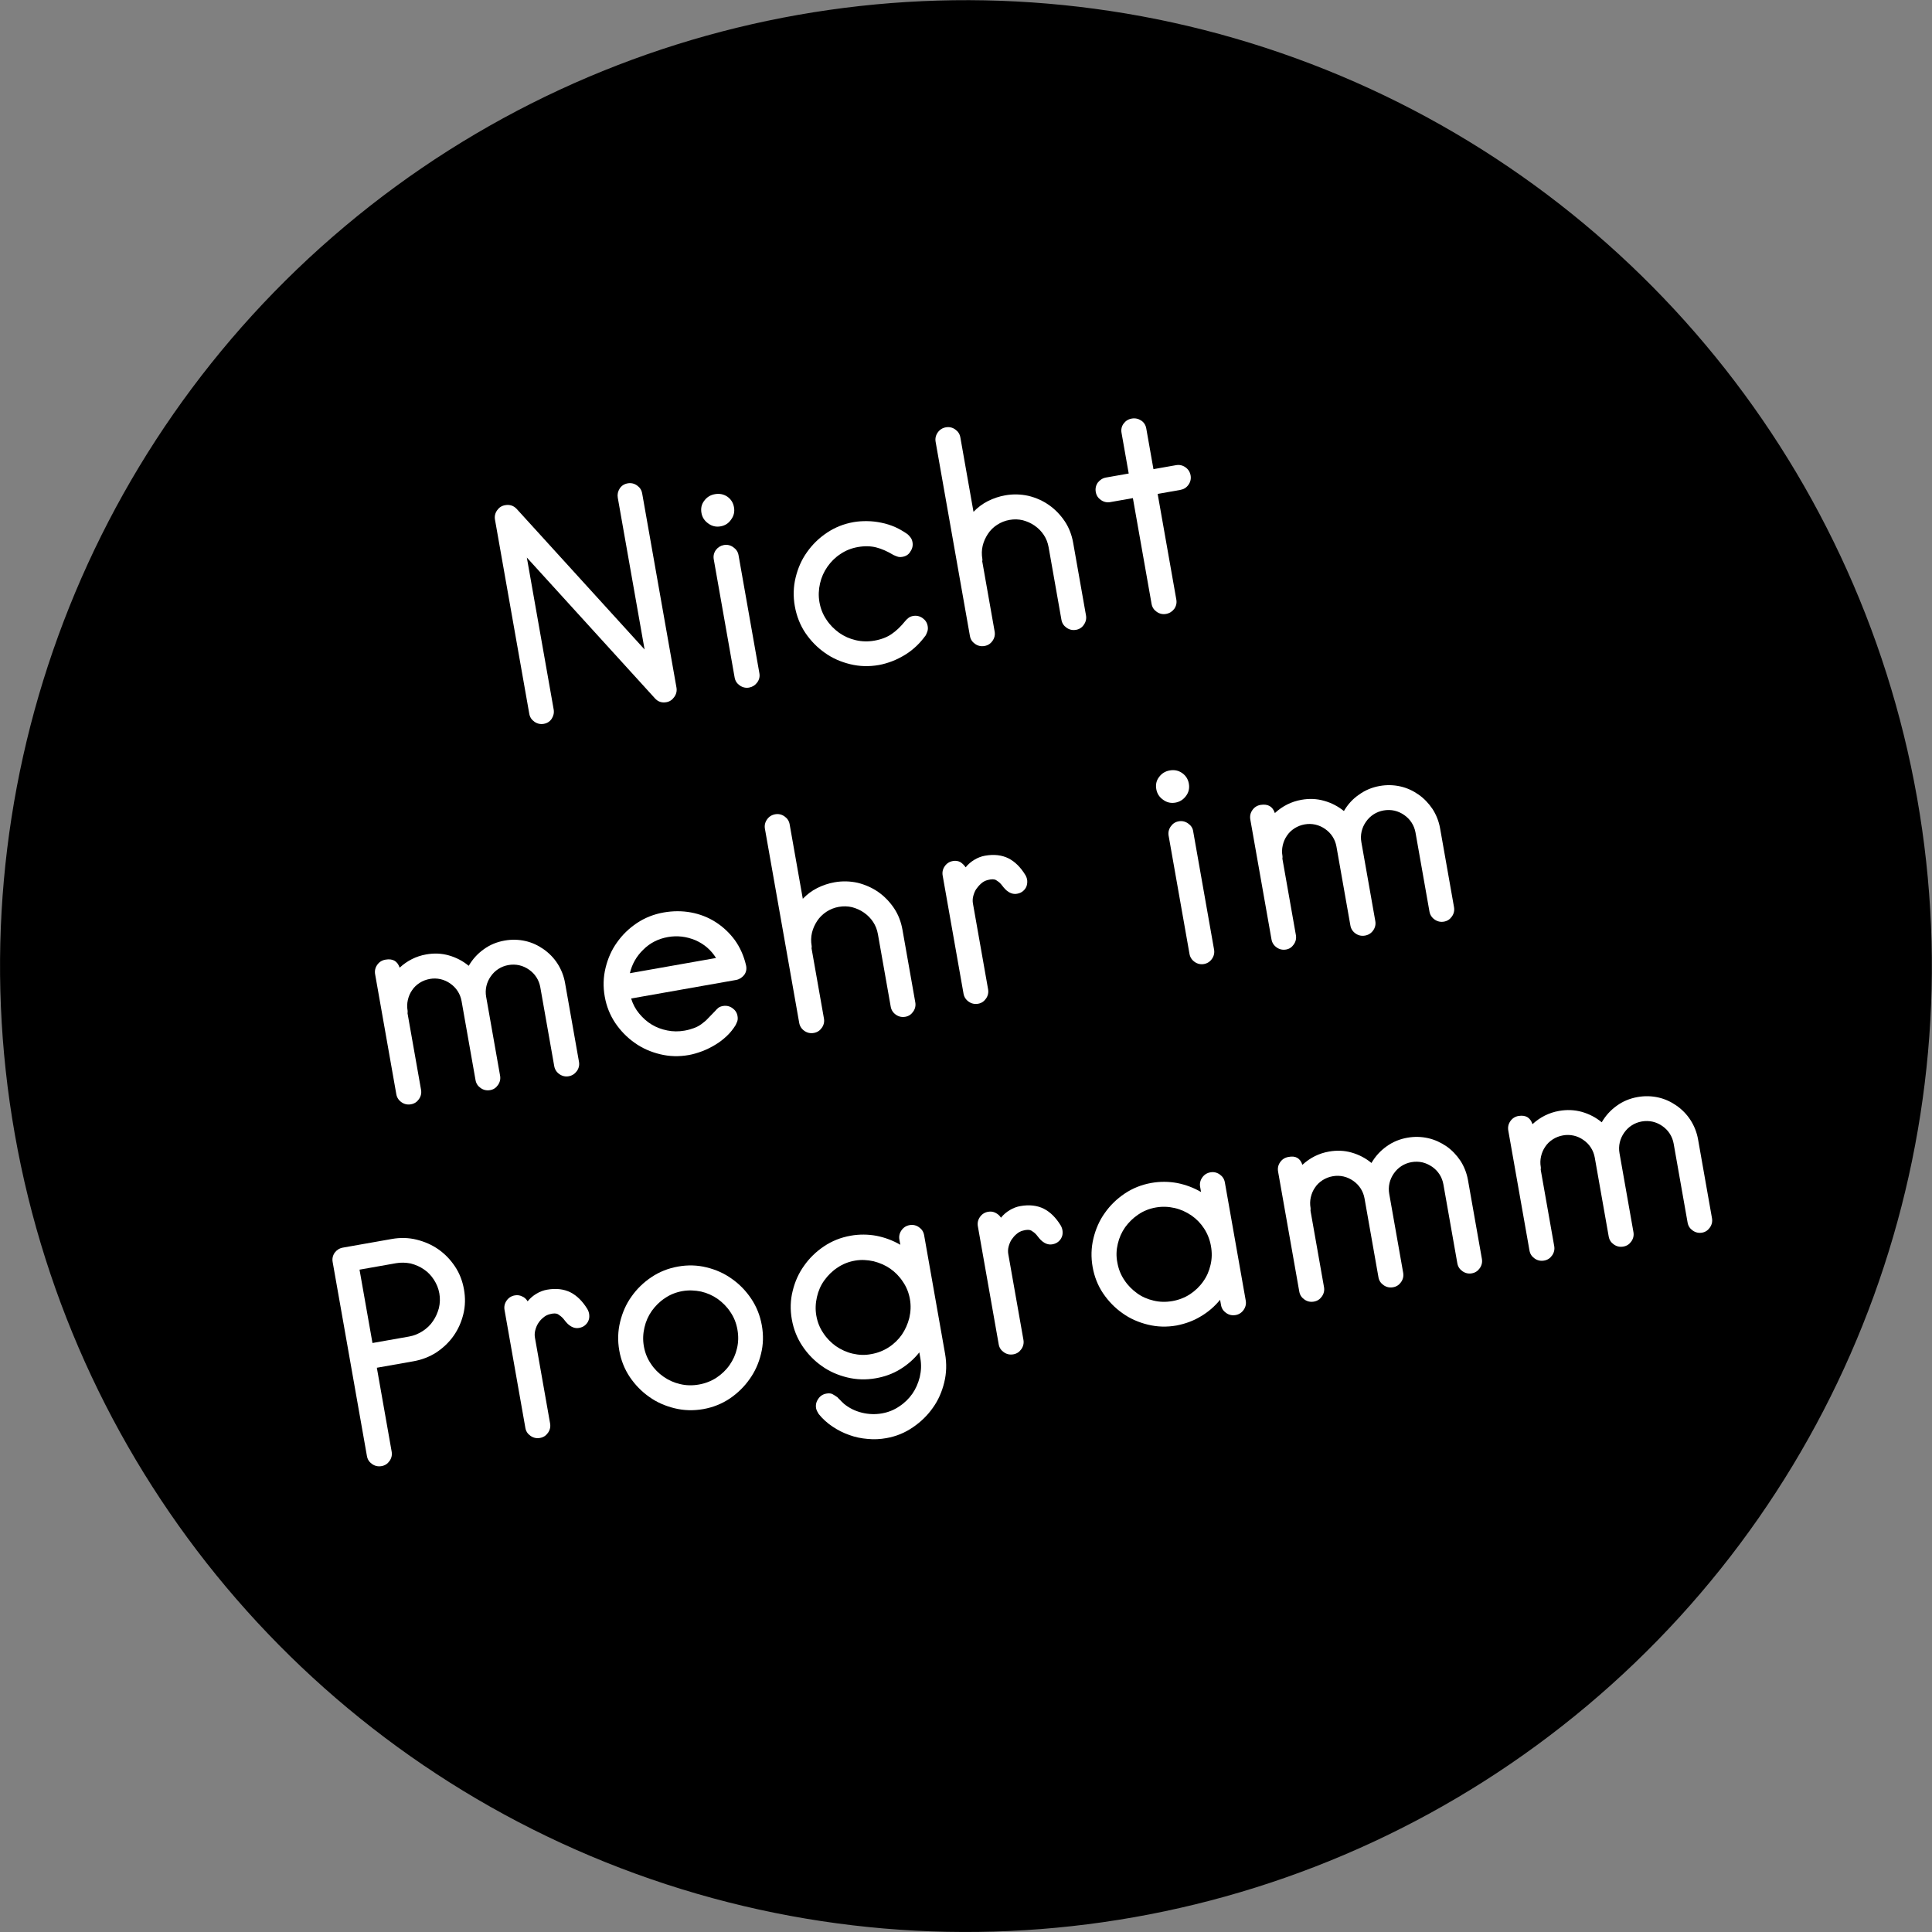
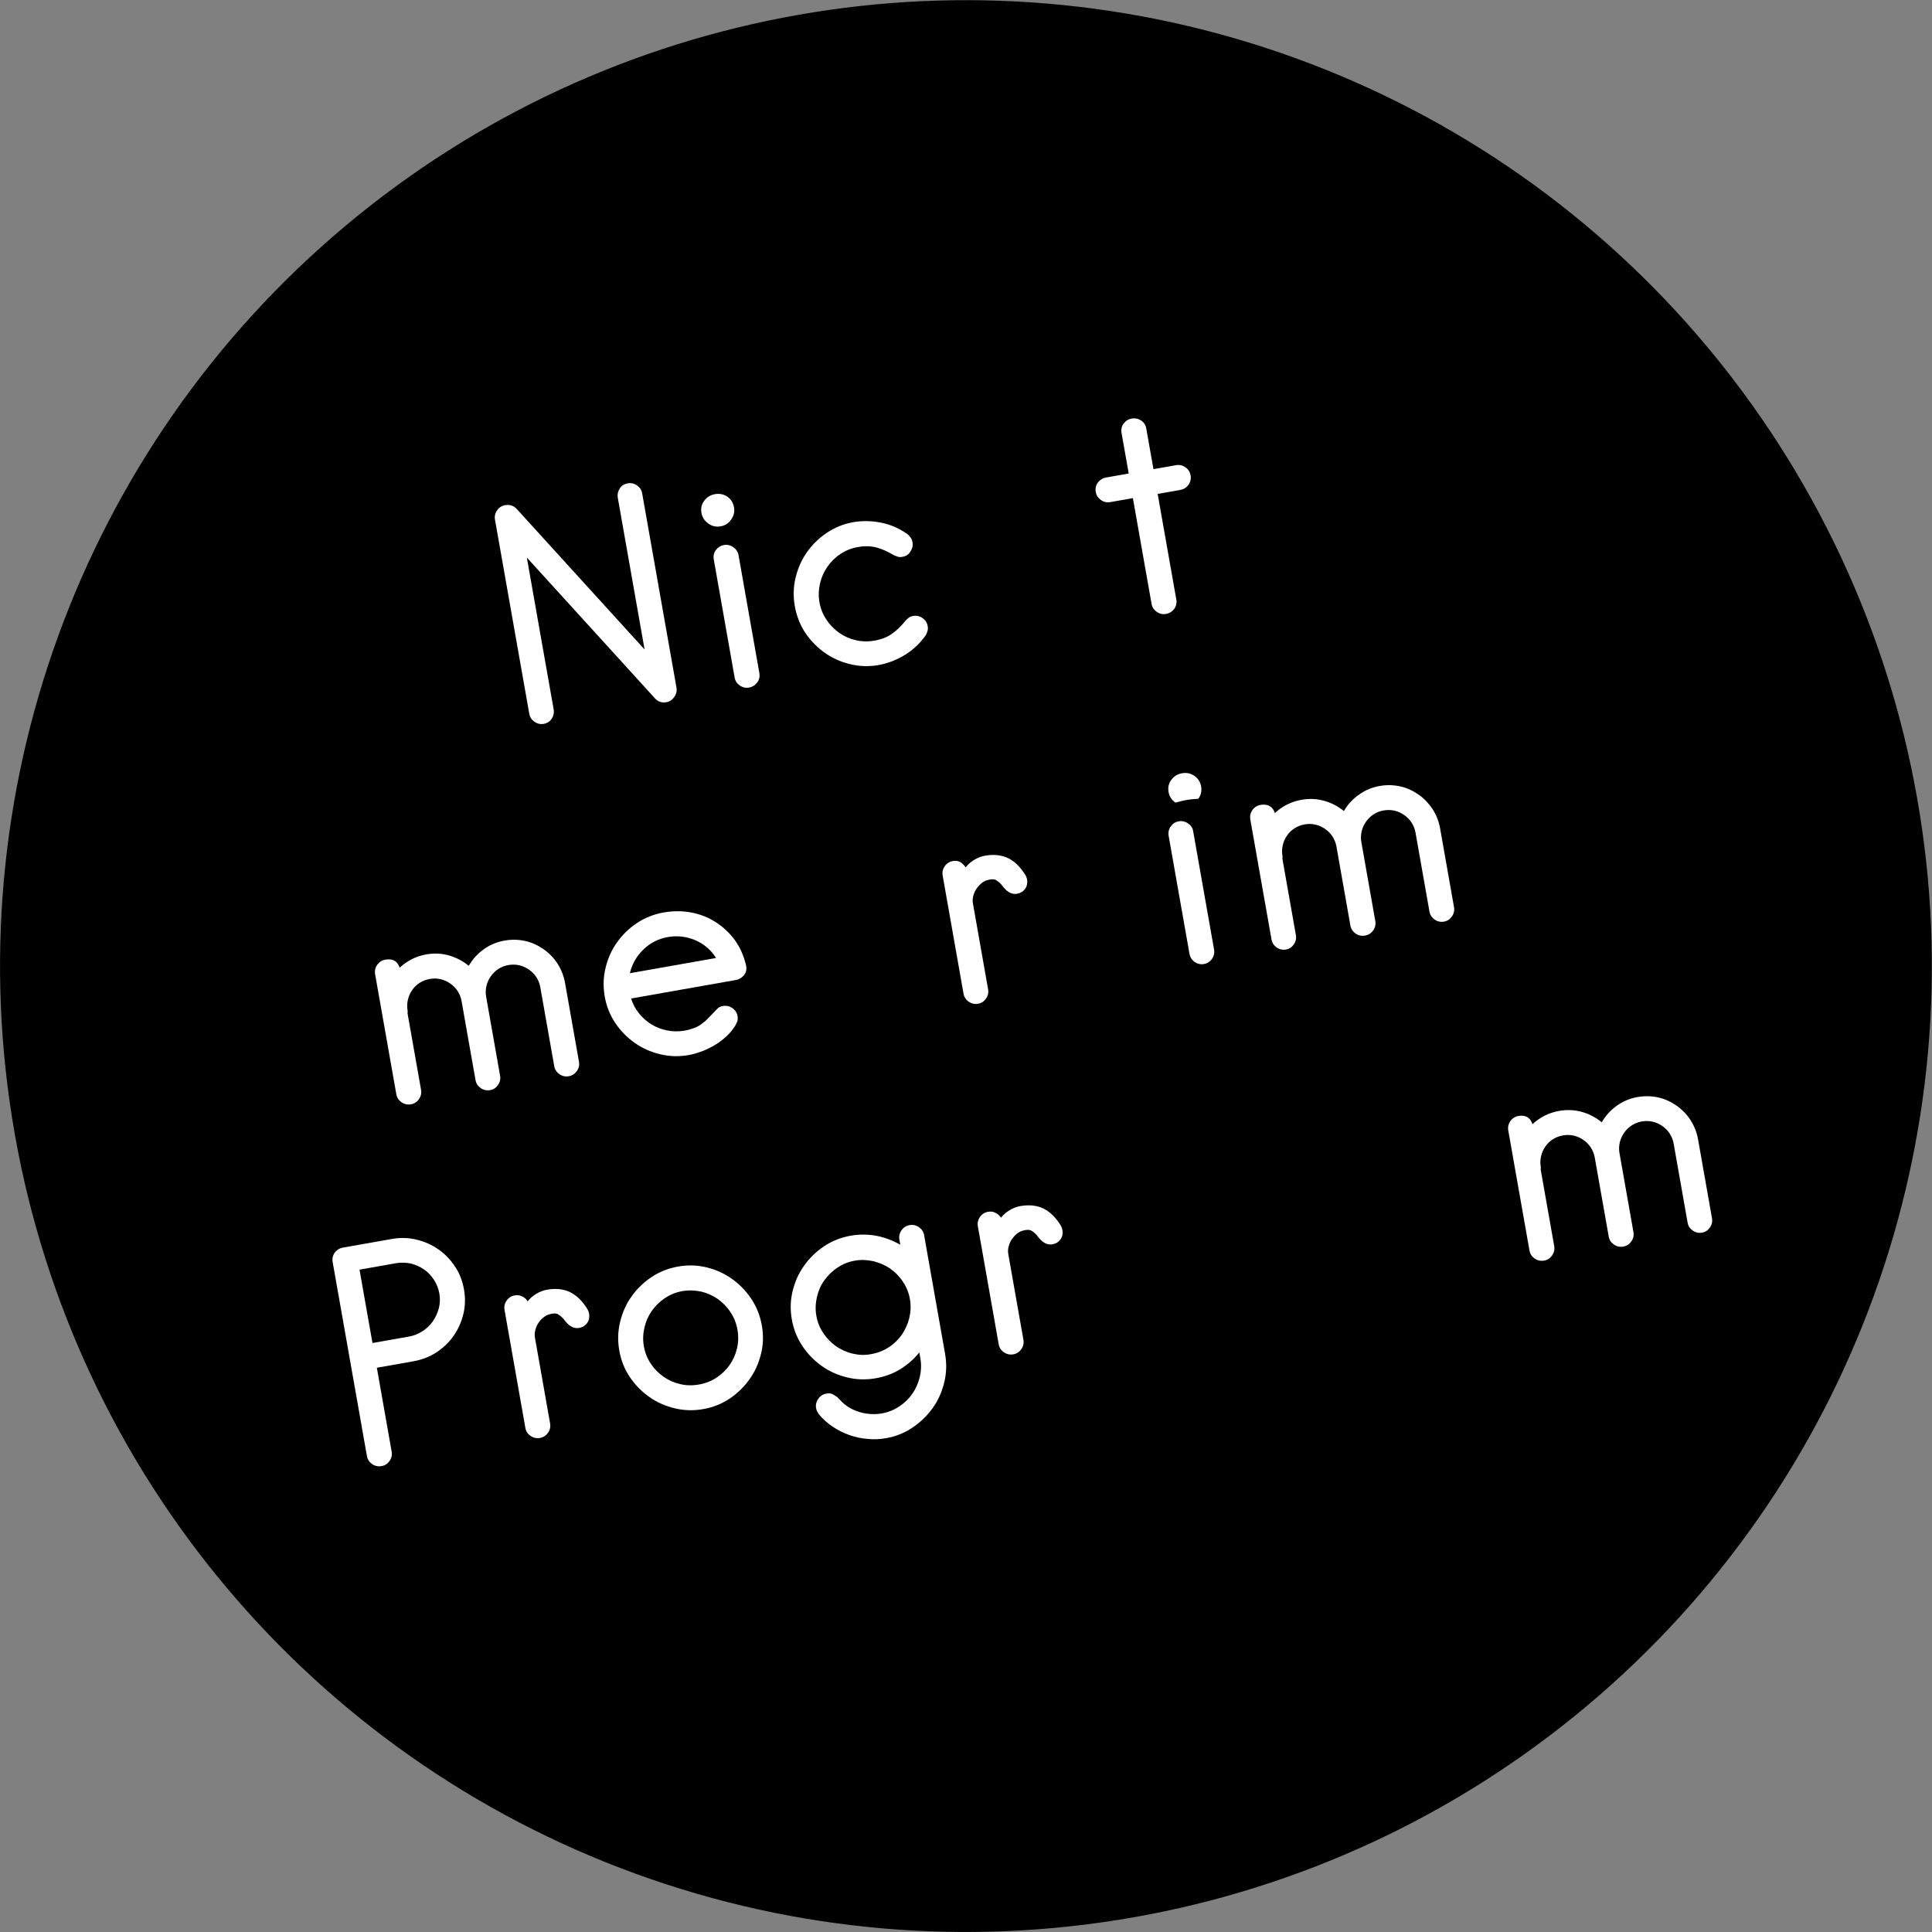
<svg xmlns="http://www.w3.org/2000/svg" id="Ebene_1" x="0px" y="0px" viewBox="0 0 110 110" style="enable-background:new 0 0 110 110;" xml:space="preserve">
  <rect x="0" y="0" width="110" height="110" fill="#808080" stroke="none" />
  <style type="text/css">
	.st0{enable-background:new    ;}
	.st1{fill:#FFFFFF;}
</style>
  <g transform="matrix(0.985, -0.174, 0.174, 0.985, -1414.584, -1733.608)">
    <circle cx="1135.75" cy="2016.48" r="54.98" />
    <g transform="translate(1104.011 1997.722)">
      <g class="st0">
        <path class="st1" d="M17.56,1c-0.27,0-0.47-0.11-0.61-0.34l-5.78-9.15v8.78c0,0.19-0.07,0.36-0.2,0.5C10.84,0.93,10.67,1,10.47,1     c-0.19,0-0.36-0.07-0.5-0.21c-0.14-0.14-0.21-0.3-0.21-0.5v-11.22c0-0.19,0.07-0.36,0.21-0.5c0.14-0.14,0.3-0.21,0.5-0.21     c0.27,0,0.47,0.11,0.61,0.32l5.78,9.15v-8.77c0-0.19,0.07-0.36,0.2-0.5s0.3-0.21,0.5-0.21c0.19,0,0.36,0.07,0.5,0.21     c0.14,0.14,0.21,0.3,0.21,0.5V0.28c0,0.19-0.07,0.36-0.21,0.5C17.91,0.93,17.75,1,17.56,1z" />
        <path class="st1" d="M22.34-8.32c-0.26,0-0.48-0.09-0.66-0.28c-0.19-0.19-0.28-0.41-0.28-0.66c0-0.27,0.09-0.49,0.28-0.66     c0.19-0.18,0.41-0.26,0.66-0.26c0.27,0,0.49,0.09,0.67,0.26c0.18,0.18,0.27,0.4,0.27,0.66S23.19-8.78,23-8.6     C22.82-8.41,22.6-8.32,22.34-8.32z M22.34,1c-0.19,0-0.36-0.07-0.5-0.21s-0.21-0.3-0.21-0.5v-6.83c0-0.19,0.07-0.36,0.21-0.5     c0.14-0.13,0.31-0.2,0.5-0.2c0.19,0,0.36,0.07,0.5,0.21c0.14,0.14,0.22,0.3,0.22,0.5V0.3c0,0.19-0.07,0.36-0.22,0.5     C22.7,0.93,22.53,1,22.34,1z" />
        <path class="st1" d="M32.23-4.81c-0.11,0-0.2-0.02-0.27-0.06S31.82-4.95,31.75-5c-0.31-0.27-0.61-0.47-0.9-0.6     c-0.29-0.13-0.63-0.2-1.02-0.2c-0.37,0-0.72,0.07-1.05,0.22C28.45-5.44,28.17-5.24,27.93-5c-0.25,0.25-0.44,0.53-0.58,0.86     c-0.14,0.33-0.22,0.68-0.22,1.05c0,0.37,0.07,0.72,0.22,1.05c0.14,0.33,0.34,0.61,0.58,0.86c0.25,0.25,0.53,0.44,0.86,0.58     c0.33,0.14,0.67,0.21,1.05,0.21c0.39,0,0.74-0.07,1.02-0.2c0.29-0.13,0.59-0.33,0.9-0.6c0.06-0.05,0.13-0.1,0.21-0.14     c0.07-0.04,0.17-0.06,0.27-0.06c0.2,0,0.37,0.07,0.51,0.21s0.21,0.3,0.21,0.5c0,0.11-0.02,0.2-0.06,0.28     c-0.04,0.08-0.09,0.15-0.14,0.22C32.57,0,32.36,0.18,32.13,0.33c-0.23,0.15-0.47,0.28-0.73,0.38s-0.52,0.18-0.78,0.23     c-0.27,0.05-0.53,0.08-0.78,0.08c-0.57,0-1.1-0.11-1.6-0.33c-0.5-0.22-0.94-0.51-1.31-0.89c-0.37-0.37-0.67-0.81-0.89-1.3     s-0.33-1.05-0.33-1.61c0-0.57,0.11-1.1,0.33-1.6s0.51-0.94,0.89-1.31c0.37-0.37,0.81-0.67,1.31-0.89     c0.5-0.22,1.03-0.33,1.59-0.33c0.26,0,0.52,0.03,0.78,0.08c0.27,0.05,0.53,0.13,0.78,0.23c0.26,0.1,0.5,0.23,0.73,0.38     c0.23,0.16,0.43,0.33,0.62,0.52c0.05,0.06,0.1,0.14,0.14,0.22c0.04,0.08,0.06,0.17,0.06,0.28c0,0.19-0.07,0.36-0.21,0.5     C32.61-4.88,32.44-4.81,32.23-4.81z" />
-         <path class="st1" d="M41.24,1c-0.2,0-0.37-0.07-0.51-0.21c-0.14-0.14-0.21-0.3-0.21-0.5v-4.19c0-0.27-0.05-0.51-0.15-0.74     c-0.1-0.23-0.24-0.43-0.42-0.61c-0.18-0.18-0.38-0.31-0.61-0.42c-0.23-0.1-0.48-0.15-0.74-0.15s-0.5,0.05-0.74,0.15     c-0.24,0.1-0.44,0.24-0.61,0.42c-0.17,0.18-0.31,0.38-0.41,0.61c-0.1,0.23-0.15,0.48-0.15,0.74c0,0.04-0.01,0.09-0.03,0.13v4.06     c0,0.19-0.07,0.36-0.21,0.5C36.31,0.93,36.15,1,35.95,1s-0.37-0.07-0.51-0.21s-0.21-0.3-0.21-0.5v-11.22     c0-0.19,0.07-0.36,0.21-0.5s0.31-0.21,0.51-0.21c0.19,0,0.36,0.07,0.5,0.21c0.14,0.14,0.21,0.3,0.21,0.5l0,4.3     c0.28-0.2,0.58-0.36,0.92-0.46c0.34-0.1,0.68-0.15,1.02-0.15c0.46,0,0.89,0.09,1.3,0.26c0.41,0.18,0.76,0.42,1.06,0.72     s0.54,0.66,0.72,1.06c0.18,0.41,0.26,0.84,0.26,1.3v4.19c0,0.19-0.07,0.36-0.21,0.5C41.6,0.93,41.43,1,41.24,1z" />
        <path class="st1" d="M48.46-5.81h-1.3v6.11c0,0.19-0.07,0.36-0.21,0.5C46.81,0.93,46.64,1,46.44,1c-0.19,0-0.36-0.07-0.5-0.21     s-0.21-0.3-0.21-0.5v-6.11h-1.31c-0.19,0-0.36-0.07-0.5-0.21c-0.14-0.14-0.21-0.3-0.21-0.5c0-0.2,0.07-0.37,0.21-0.51     c0.15-0.13,0.31-0.2,0.51-0.2h1.31v-2.35c0-0.2,0.07-0.37,0.21-0.5c0.14-0.13,0.3-0.2,0.5-0.2s0.37,0.07,0.51,0.2     c0.14,0.13,0.21,0.3,0.21,0.5v2.35h1.3c0.2,0,0.37,0.07,0.51,0.21s0.21,0.31,0.21,0.51c0,0.19-0.07,0.36-0.21,0.5     C48.83-5.87,48.66-5.81,48.46-5.81z" />
      </g>
      <g class="st0">
        <path class="st1" d="M-0.02,13.24c0.5-0.32,1.04-0.48,1.62-0.48c0.45,0,0.87,0.09,1.26,0.28c0.39,0.19,0.73,0.45,1.01,0.78     c0.28-0.33,0.61-0.59,1.01-0.78c0.39-0.19,0.81-0.28,1.25-0.28c0.42,0,0.8,0.08,1.16,0.23c0.36,0.15,0.67,0.37,0.94,0.64     c0.27,0.27,0.49,0.59,0.64,0.95c0.15,0.36,0.23,0.75,0.23,1.15v4.56c0,0.19-0.07,0.36-0.21,0.5C8.74,20.93,8.58,21,8.38,21     c-0.19,0-0.36-0.07-0.5-0.21c-0.14-0.14-0.21-0.31-0.21-0.5v-4.56c0-0.21-0.04-0.41-0.12-0.6c-0.08-0.19-0.19-0.35-0.34-0.5     c-0.14-0.14-0.31-0.26-0.5-0.34c-0.19-0.08-0.4-0.12-0.61-0.12s-0.41,0.04-0.6,0.12c-0.19,0.08-0.35,0.19-0.5,0.34     c-0.14,0.14-0.26,0.31-0.34,0.5c-0.08,0.19-0.12,0.39-0.12,0.6v4.56c0,0.19-0.07,0.36-0.21,0.5C4.19,20.93,4.04,21,3.84,21     c-0.2,0-0.37-0.07-0.51-0.21c-0.14-0.14-0.21-0.3-0.21-0.5v-4.56c0-0.21-0.04-0.41-0.12-0.6c-0.08-0.19-0.19-0.35-0.34-0.5     c-0.14-0.14-0.31-0.26-0.5-0.34c-0.19-0.08-0.39-0.12-0.6-0.12s-0.42,0.04-0.61,0.12c-0.19,0.08-0.36,0.19-0.5,0.34     c-0.14,0.14-0.25,0.31-0.33,0.5C0.04,15.32,0,15.52,0,15.73c0,0.03-0.01,0.08-0.03,0.15l0,4.42c0,0.19-0.07,0.36-0.21,0.5     c-0.14,0.14-0.3,0.21-0.5,0.21s-0.37-0.07-0.51-0.21c-0.14-0.14-0.21-0.31-0.21-0.5l0-6.93c0-0.2,0.07-0.37,0.21-0.51     s0.31-0.21,0.51-0.21C-0.31,12.65-0.08,12.85-0.02,13.24z" />
        <path class="st1" d="M18.71,17.26h-6.06c0.04,0.33,0.14,0.64,0.3,0.92c0.16,0.28,0.35,0.53,0.59,0.74s0.51,0.37,0.82,0.49     c0.3,0.12,0.63,0.18,0.97,0.18c0.2,0,0.39-0.02,0.55-0.05c0.17-0.03,0.32-0.08,0.46-0.15c0.14-0.07,0.29-0.15,0.43-0.26     c0.14-0.1,0.3-0.22,0.47-0.34c0.06-0.05,0.13-0.1,0.2-0.14c0.07-0.04,0.16-0.06,0.28-0.06c0.2,0,0.37,0.07,0.51,0.21     c0.14,0.14,0.21,0.3,0.21,0.49c0,0.12-0.02,0.21-0.06,0.29c-0.04,0.07-0.09,0.14-0.14,0.21c-0.17,0.19-0.37,0.37-0.6,0.52     c-0.23,0.15-0.47,0.28-0.74,0.38c-0.26,0.1-0.53,0.18-0.8,0.23C15.83,20.97,15.57,21,15.32,21c-0.57,0-1.1-0.11-1.6-0.33     s-0.94-0.51-1.31-0.89c-0.37-0.37-0.67-0.81-0.89-1.3c-0.22-0.5-0.33-1.03-0.33-1.59c0-0.57,0.11-1.1,0.33-1.6     c0.22-0.5,0.51-0.94,0.89-1.31c0.37-0.37,0.81-0.67,1.31-0.89c0.5-0.22,1.04-0.33,1.6-0.33c0.54,0,1.06,0.09,1.54,0.27     c0.48,0.18,0.91,0.44,1.28,0.78s0.67,0.74,0.9,1.2c0.22,0.46,0.35,0.97,0.38,1.53c0.01,0.21-0.06,0.39-0.2,0.52     C19.07,17.19,18.9,17.26,18.71,17.26z M15.32,14.18c-0.55,0-1.06,0.15-1.5,0.46c-0.45,0.3-0.78,0.7-0.99,1.19h4.98     c-0.2-0.5-0.53-0.9-0.98-1.2C16.36,14.33,15.86,14.18,15.32,14.18z" />
-         <path class="st1" d="M27.84,21c-0.2,0-0.37-0.07-0.51-0.21c-0.14-0.14-0.21-0.31-0.21-0.5V16.1c0-0.27-0.05-0.51-0.15-0.74     c-0.1-0.23-0.24-0.43-0.42-0.61c-0.18-0.18-0.38-0.31-0.61-0.42c-0.23-0.1-0.48-0.15-0.74-0.15c-0.26,0-0.5,0.05-0.74,0.15     c-0.23,0.1-0.44,0.24-0.61,0.42c-0.17,0.18-0.31,0.38-0.41,0.61c-0.1,0.23-0.15,0.48-0.15,0.74c0,0.04-0.01,0.08-0.03,0.13v4.06     c0,0.19-0.07,0.36-0.21,0.5c-0.14,0.14-0.3,0.21-0.5,0.21c-0.2,0-0.37-0.07-0.51-0.21c-0.14-0.14-0.21-0.31-0.21-0.5V9.07     c0-0.19,0.07-0.36,0.21-0.5c0.14-0.14,0.31-0.21,0.51-0.21c0.19,0,0.36,0.07,0.5,0.21s0.21,0.3,0.21,0.5v4.3     c0.28-0.2,0.58-0.36,0.92-0.46c0.34-0.1,0.68-0.15,1.02-0.15c0.46,0,0.89,0.09,1.3,0.26c0.4,0.18,0.76,0.42,1.06,0.72     c0.3,0.3,0.54,0.66,0.72,1.06c0.18,0.41,0.26,0.84,0.26,1.3v4.19c0,0.19-0.07,0.36-0.21,0.5C28.19,20.93,28.03,21,27.84,21z" />
        <path class="st1" d="M32.7,13.22c0.17-0.15,0.36-0.26,0.57-0.34s0.42-0.12,0.63-0.12c0.52,0,0.95,0.13,1.29,0.38     c0.34,0.26,0.59,0.62,0.78,1.1c0.04,0.11,0.06,0.22,0.05,0.33c-0.01,0.12-0.05,0.23-0.1,0.32c-0.06,0.1-0.14,0.17-0.24,0.23     c-0.1,0.06-0.22,0.09-0.36,0.09c-0.12,0-0.22-0.03-0.31-0.08s-0.17-0.12-0.23-0.19c-0.05-0.06-0.1-0.13-0.14-0.2     c-0.04-0.07-0.08-0.14-0.12-0.22c-0.07-0.12-0.16-0.21-0.25-0.29c-0.09-0.07-0.24-0.1-0.46-0.08c-0.14,0.01-0.27,0.05-0.4,0.13     c-0.13,0.08-0.24,0.17-0.34,0.27c-0.1,0.11-0.17,0.23-0.23,0.36c-0.06,0.13-0.09,0.27-0.09,0.41v4.96c0,0.19-0.07,0.36-0.21,0.5     c-0.14,0.14-0.3,0.21-0.49,0.21c-0.2,0-0.37-0.07-0.51-0.21c-0.14-0.14-0.21-0.31-0.21-0.5v-6.83c0-0.19,0.07-0.36,0.21-0.5     c0.14-0.14,0.31-0.21,0.51-0.21c0.15,0,0.28,0.04,0.4,0.13C32.56,12.97,32.64,13.09,32.7,13.22z" />
-         <path class="st1" d="M45.1,11.67c-0.26,0-0.48-0.09-0.66-0.28c-0.19-0.19-0.28-0.41-0.28-0.66c0-0.27,0.09-0.49,0.28-0.66     c0.19-0.18,0.41-0.26,0.66-0.26c0.27,0,0.49,0.09,0.67,0.27c0.18,0.18,0.27,0.4,0.27,0.66s-0.09,0.48-0.28,0.66     C45.57,11.58,45.35,11.67,45.1,11.67z M45.1,21c-0.19,0-0.36-0.07-0.5-0.21c-0.14-0.14-0.21-0.31-0.21-0.5v-6.83     c0-0.19,0.07-0.36,0.21-0.5c0.14-0.14,0.3-0.21,0.5-0.21c0.19,0,0.36,0.07,0.5,0.21c0.14,0.14,0.22,0.3,0.21,0.5v6.83     c0,0.19-0.07,0.36-0.21,0.5S45.29,21,45.1,21z" />
+         <path class="st1" d="M45.1,11.67c-0.19-0.19-0.28-0.41-0.28-0.66c0-0.27,0.09-0.49,0.28-0.66     c0.19-0.18,0.41-0.26,0.66-0.26c0.27,0,0.49,0.09,0.67,0.27c0.18,0.18,0.27,0.4,0.27,0.66s-0.09,0.48-0.28,0.66     C45.57,11.58,45.35,11.67,45.1,11.67z M45.1,21c-0.19,0-0.36-0.07-0.5-0.21c-0.14-0.14-0.21-0.31-0.21-0.5v-6.83     c0-0.19,0.07-0.36,0.21-0.5c0.14-0.14,0.3-0.21,0.5-0.21c0.19,0,0.36,0.07,0.5,0.21c0.14,0.14,0.22,0.3,0.21,0.5v6.83     c0,0.19-0.07,0.36-0.21,0.5S45.29,21,45.1,21z" />
        <path class="st1" d="M50.57,13.24c0.5-0.32,1.04-0.48,1.62-0.48c0.45,0,0.87,0.09,1.26,0.28c0.4,0.19,0.73,0.45,1.01,0.77     c0.28-0.33,0.61-0.59,1.01-0.77c0.39-0.19,0.81-0.28,1.24-0.28c0.42,0,0.8,0.08,1.16,0.23c0.36,0.15,0.67,0.37,0.94,0.64     c0.27,0.27,0.48,0.59,0.64,0.95c0.15,0.36,0.23,0.75,0.23,1.15v4.56c0,0.19-0.07,0.36-0.21,0.5c-0.14,0.14-0.3,0.21-0.5,0.21     c-0.19,0-0.36-0.07-0.5-0.21c-0.14-0.14-0.21-0.31-0.21-0.5v-4.56c0-0.21-0.04-0.41-0.12-0.6c-0.08-0.19-0.19-0.35-0.34-0.5     c-0.14-0.14-0.31-0.26-0.5-0.34c-0.19-0.08-0.4-0.12-0.61-0.12s-0.41,0.04-0.6,0.12c-0.19,0.08-0.35,0.19-0.5,0.34     c-0.14,0.14-0.26,0.31-0.34,0.5s-0.12,0.39-0.12,0.6v4.56c0,0.19-0.07,0.36-0.21,0.5S54.61,21,54.41,21s-0.37-0.07-0.51-0.21     c-0.14-0.14-0.21-0.31-0.21-0.5v-4.56c0-0.21-0.04-0.41-0.12-0.6c-0.08-0.19-0.19-0.35-0.34-0.5c-0.14-0.14-0.31-0.26-0.5-0.34     s-0.39-0.12-0.6-0.12s-0.42,0.04-0.61,0.12s-0.36,0.19-0.5,0.34c-0.14,0.14-0.25,0.31-0.33,0.5c-0.08,0.19-0.12,0.39-0.12,0.6     c0,0.03-0.01,0.08-0.03,0.14v4.42c0,0.19-0.07,0.36-0.21,0.5S50.04,21,49.85,21c-0.2,0-0.37-0.07-0.51-0.21     c-0.14-0.14-0.21-0.31-0.21-0.5v-6.93c0-0.2,0.07-0.37,0.21-0.51c0.14-0.14,0.31-0.21,0.51-0.21     C50.28,12.65,50.51,12.85,50.57,13.24z" />
      </g>
      <g class="st0">
        <path class="st1" d="M-3.15,35.44h-2.11v4.85c0,0.19-0.07,0.36-0.21,0.5C-5.61,40.93-5.77,41-5.97,41c-0.2,0-0.37-0.07-0.51-0.21     c-0.14-0.14-0.21-0.3-0.21-0.5V29.07c0-0.19,0.07-0.36,0.21-0.5c0.14-0.13,0.31-0.2,0.51-0.2h2.82c0.49,0,0.95,0.09,1.38,0.28     c0.43,0.19,0.81,0.44,1.13,0.76s0.57,0.69,0.76,1.12c0.19,0.43,0.28,0.89,0.28,1.38c0,0.49-0.09,0.95-0.28,1.38     c-0.19,0.43-0.44,0.8-0.76,1.12s-0.7,0.57-1.13,0.76C-2.2,35.35-2.66,35.44-3.15,35.44z M-3.15,29.77h-2.11l0,4.24h2.11     c0.29,0,0.56-0.06,0.82-0.17c0.26-0.11,0.49-0.26,0.68-0.46c0.19-0.19,0.34-0.42,0.46-0.67c0.11-0.26,0.17-0.53,0.17-0.82     c0-0.29-0.06-0.56-0.17-0.82s-0.26-0.49-0.46-0.68c-0.19-0.19-0.42-0.34-0.68-0.46C-2.59,29.83-2.87,29.77-3.15,29.77z" />
        <path class="st1" d="M3.85,33.21c0.17-0.15,0.36-0.26,0.57-0.34c0.21-0.08,0.42-0.12,0.63-0.12c0.52,0,0.95,0.13,1.29,0.38     c0.34,0.26,0.59,0.62,0.78,1.1c0.04,0.11,0.06,0.22,0.05,0.34s-0.04,0.23-0.1,0.32c-0.06,0.1-0.14,0.17-0.24,0.23     c-0.1,0.06-0.22,0.09-0.36,0.09c-0.12,0-0.22-0.03-0.31-0.08s-0.17-0.12-0.23-0.19c-0.05-0.06-0.1-0.13-0.14-0.2     c-0.04-0.07-0.08-0.14-0.12-0.22c-0.08-0.12-0.16-0.21-0.25-0.29c-0.09-0.07-0.24-0.1-0.46-0.08c-0.14,0.01-0.27,0.05-0.4,0.13     c-0.13,0.07-0.24,0.16-0.34,0.27s-0.17,0.23-0.23,0.36c-0.06,0.13-0.09,0.27-0.09,0.41v4.96c0,0.19-0.07,0.36-0.21,0.5     c-0.14,0.14-0.3,0.21-0.5,0.21c-0.2,0-0.37-0.07-0.51-0.21c-0.14-0.14-0.21-0.3-0.21-0.49v-6.83c0-0.19,0.07-0.36,0.21-0.5     c0.14-0.14,0.31-0.21,0.51-0.21c0.15,0,0.28,0.04,0.4,0.13C3.72,32.96,3.8,33.08,3.85,33.21z" />
        <path class="st1" d="M12.63,40.99c-0.57,0-1.1-0.11-1.6-0.33c-0.5-0.22-0.94-0.51-1.31-0.89c-0.37-0.37-0.67-0.81-0.89-1.3     c-0.22-0.5-0.33-1.03-0.33-1.59c0-0.57,0.11-1.1,0.33-1.6c0.22-0.5,0.51-0.94,0.89-1.31c0.37-0.37,0.81-0.67,1.31-0.89     c0.5-0.22,1.03-0.33,1.6-0.33c0.56,0,1.1,0.11,1.59,0.33c0.5,0.22,0.93,0.51,1.3,0.89c0.37,0.37,0.67,0.81,0.89,1.31     c0.22,0.5,0.33,1.03,0.33,1.6c0,0.57-0.11,1.1-0.33,1.59c-0.22,0.5-0.51,0.93-0.89,1.3c-0.37,0.37-0.81,0.67-1.3,0.89     C13.72,40.88,13.19,40.99,12.63,40.99z M12.63,34.17c-0.37,0-0.72,0.07-1.05,0.22c-0.33,0.14-0.61,0.34-0.86,0.58     c-0.25,0.25-0.44,0.53-0.58,0.86C10,36.16,9.92,36.5,9.92,36.88c0,0.37,0.07,0.72,0.22,1.05c0.14,0.33,0.34,0.61,0.58,0.85     c0.25,0.25,0.53,0.44,0.86,0.58c0.32,0.14,0.67,0.21,1.05,0.21c0.37,0,0.72-0.07,1.05-0.21c0.32-0.14,0.61-0.33,0.86-0.58     c0.25-0.25,0.44-0.53,0.58-0.86c0.14-0.32,0.21-0.67,0.21-1.05c0-0.37-0.07-0.72-0.22-1.05c-0.14-0.33-0.34-0.61-0.58-0.86     c-0.24-0.24-0.53-0.44-0.86-0.58C13.34,34.25,12.99,34.17,12.63,34.17z" />
        <path class="st1" d="M22.6,44.43c-0.35,0-0.7-0.04-1.05-0.14c-0.35-0.09-0.68-0.22-0.99-0.4c-0.32-0.18-0.6-0.39-0.86-0.64     c-0.26-0.25-0.48-0.53-0.65-0.84c-0.02-0.05-0.04-0.11-0.06-0.17c-0.02-0.06-0.03-0.12-0.03-0.18c0-0.19,0.07-0.36,0.21-0.5     c0.14-0.15,0.31-0.22,0.51-0.22c0.15,0,0.27,0.03,0.35,0.1c0.08,0.06,0.16,0.14,0.24,0.22c0.02,0.04,0.05,0.08,0.08,0.12     c0.03,0.04,0.06,0.08,0.08,0.12l0.14,0.19c0.25,0.29,0.55,0.51,0.91,0.67C21.84,42.92,22.22,43,22.6,43     c0.36,0,0.71-0.07,1.04-0.22c0.33-0.14,0.62-0.34,0.86-0.58c0.24-0.24,0.43-0.53,0.58-0.86c0.14-0.33,0.22-0.67,0.22-1.05v-0.34     c-0.37,0.33-0.79,0.58-1.25,0.76s-0.94,0.26-1.44,0.26c-0.57,0-1.1-0.11-1.6-0.33c-0.5-0.22-0.94-0.51-1.31-0.89     c-0.37-0.37-0.67-0.81-0.89-1.31c-0.22-0.5-0.33-1.03-0.33-1.6c0-0.57,0.11-1.1,0.33-1.59c0.22-0.5,0.51-0.93,0.89-1.3     c0.37-0.37,0.81-0.67,1.31-0.89c0.5-0.22,1.03-0.33,1.6-0.33c0.5,0,0.98,0.09,1.44,0.26c0.46,0.18,0.87,0.42,1.25,0.74v-0.3     c0-0.19,0.07-0.36,0.21-0.5s0.31-0.21,0.51-0.21c0.19,0,0.36,0.07,0.5,0.21c0.14,0.14,0.21,0.3,0.21,0.5v6.85     c0,0.57-0.11,1.1-0.33,1.6c-0.22,0.5-0.51,0.94-0.89,1.31c-0.37,0.37-0.81,0.67-1.3,0.89C23.69,44.32,23.16,44.43,22.6,44.43z      M22.6,34.17c-0.37,0-0.72,0.07-1.05,0.22c-0.33,0.14-0.61,0.34-0.86,0.58c-0.25,0.24-0.44,0.53-0.58,0.86s-0.22,0.68-0.22,1.04     c0,0.37,0.07,0.72,0.22,1.05c0.14,0.33,0.34,0.61,0.58,0.86c0.25,0.24,0.53,0.44,0.86,0.58c0.33,0.14,0.67,0.22,1.05,0.21     c0.36,0,0.71-0.07,1.04-0.21c0.33-0.14,0.62-0.34,0.86-0.58c0.24-0.25,0.43-0.53,0.58-0.86c0.14-0.33,0.22-0.67,0.22-1.05     c0-0.36-0.07-0.71-0.22-1.04c-0.14-0.33-0.34-0.62-0.58-0.86c-0.24-0.24-0.53-0.43-0.86-0.58C23.3,34.25,22.96,34.17,22.6,34.17z     " />
        <path class="st1" d="M31.21,33.21c0.17-0.15,0.36-0.26,0.57-0.34c0.21-0.08,0.42-0.12,0.63-0.12c0.52,0,0.95,0.13,1.29,0.38     c0.34,0.26,0.59,0.62,0.78,1.1c0.04,0.11,0.06,0.22,0.05,0.34c-0.01,0.12-0.04,0.23-0.1,0.32c-0.06,0.1-0.14,0.17-0.24,0.23     c-0.1,0.06-0.22,0.09-0.36,0.09c-0.12,0-0.22-0.03-0.31-0.08c-0.09-0.05-0.17-0.12-0.23-0.19c-0.05-0.06-0.1-0.13-0.14-0.2     c-0.04-0.07-0.08-0.14-0.12-0.22c-0.07-0.12-0.16-0.21-0.25-0.29c-0.09-0.07-0.24-0.1-0.46-0.08c-0.14,0.01-0.27,0.05-0.4,0.13     c-0.13,0.07-0.24,0.17-0.34,0.27c-0.1,0.11-0.17,0.23-0.23,0.36s-0.09,0.27-0.09,0.41v4.96c0,0.19-0.07,0.36-0.21,0.5     s-0.3,0.21-0.5,0.21c-0.2,0-0.37-0.07-0.51-0.21c-0.14-0.14-0.21-0.3-0.21-0.49v-6.83c0-0.19,0.07-0.36,0.21-0.5     c0.14-0.14,0.31-0.21,0.51-0.21c0.15,0,0.28,0.04,0.4,0.13C31.07,32.97,31.16,33.08,31.21,33.21z" />
-         <path class="st1" d="M43.4,40.99c-0.2,0-0.37-0.07-0.51-0.21s-0.21-0.3-0.21-0.5v-0.3c-0.37,0.32-0.79,0.57-1.25,0.74     c-0.46,0.18-0.94,0.26-1.44,0.27c-0.57,0-1.1-0.11-1.6-0.33s-0.94-0.51-1.31-0.89c-0.37-0.37-0.67-0.81-0.89-1.3     c-0.22-0.49-0.33-1.03-0.33-1.59c0-0.56,0.11-1.1,0.33-1.6c0.22-0.5,0.51-0.94,0.89-1.31c0.37-0.37,0.81-0.67,1.31-0.89     c0.5-0.22,1.03-0.33,1.6-0.33c0.5,0,0.98,0.09,1.44,0.26c0.46,0.18,0.87,0.42,1.25,0.74v-0.3c0-0.19,0.07-0.36,0.21-0.5     c0.14-0.14,0.31-0.21,0.51-0.21c0.19,0,0.36,0.07,0.5,0.21c0.14,0.14,0.21,0.3,0.21,0.5v6.83c0,0.19-0.07,0.36-0.21,0.5     C43.76,40.92,43.59,40.99,43.4,40.99z M39.99,34.17c-0.37,0-0.72,0.07-1.05,0.22c-0.32,0.14-0.61,0.34-0.86,0.58     c-0.25,0.25-0.44,0.53-0.58,0.86c-0.14,0.32-0.22,0.67-0.21,1.05c0,0.37,0.07,0.72,0.22,1.05c0.14,0.33,0.34,0.61,0.58,0.86     c0.24,0.25,0.53,0.44,0.86,0.58c0.32,0.14,0.67,0.21,1.05,0.21c0.37,0,0.72-0.07,1.05-0.21c0.32-0.14,0.61-0.33,0.86-0.58     c0.25-0.24,0.44-0.53,0.58-0.86c0.14-0.32,0.21-0.67,0.21-1.05c0-0.37-0.07-0.72-0.21-1.05c-0.14-0.33-0.33-0.61-0.58-0.86     c-0.25-0.24-0.53-0.44-0.86-0.58C40.72,34.25,40.37,34.17,39.99,34.17z" />
-         <path class="st1" d="M48.63,33.23c0.5-0.32,1.04-0.48,1.62-0.48c0.45,0,0.87,0.09,1.26,0.28c0.39,0.19,0.73,0.45,1.01,0.78     c0.28-0.33,0.61-0.59,1.01-0.78c0.39-0.19,0.81-0.28,1.25-0.28c0.42,0,0.8,0.08,1.16,0.23c0.36,0.15,0.67,0.37,0.95,0.64     c0.27,0.27,0.48,0.59,0.64,0.95c0.15,0.36,0.23,0.75,0.23,1.15v4.56c0,0.19-0.07,0.36-0.21,0.5s-0.3,0.21-0.5,0.21     c-0.19,0-0.36-0.07-0.5-0.21c-0.14-0.14-0.21-0.3-0.21-0.5v-4.56c0-0.21-0.04-0.41-0.12-0.6c-0.08-0.19-0.19-0.35-0.34-0.5     c-0.15-0.14-0.31-0.26-0.5-0.34s-0.4-0.12-0.61-0.12s-0.41,0.04-0.6,0.12c-0.19,0.08-0.35,0.19-0.5,0.34     c-0.14,0.14-0.26,0.31-0.34,0.5c-0.08,0.19-0.12,0.39-0.12,0.6v4.56c0,0.19-0.07,0.36-0.21,0.5c-0.14,0.14-0.3,0.21-0.5,0.21     s-0.37-0.07-0.51-0.21s-0.21-0.3-0.21-0.49v-4.56c0-0.21-0.04-0.41-0.12-0.6c-0.08-0.19-0.19-0.35-0.34-0.5     c-0.14-0.14-0.31-0.26-0.5-0.34s-0.39-0.12-0.6-0.12s-0.42,0.04-0.61,0.12c-0.19,0.08-0.36,0.19-0.5,0.34     c-0.14,0.14-0.25,0.31-0.33,0.5c-0.08,0.19-0.12,0.39-0.12,0.6c0,0.03-0.01,0.08-0.03,0.15v4.42c0,0.19-0.07,0.36-0.21,0.5     c-0.14,0.14-0.3,0.21-0.5,0.21s-0.37-0.07-0.51-0.21c-0.14-0.14-0.21-0.3-0.21-0.5v-6.93c0-0.2,0.07-0.37,0.21-0.51     c0.14-0.14,0.31-0.21,0.51-0.21C48.35,32.64,48.57,32.84,48.63,33.23z" />
        <path class="st1" d="M61.93,33.23c0.5-0.32,1.04-0.48,1.62-0.48c0.45,0,0.87,0.09,1.27,0.28c0.39,0.19,0.73,0.45,1.01,0.78     c0.28-0.33,0.61-0.59,1.01-0.78c0.39-0.19,0.81-0.28,1.25-0.28c0.42,0,0.8,0.08,1.16,0.23s0.67,0.37,0.94,0.64     c0.27,0.27,0.49,0.59,0.64,0.95c0.15,0.36,0.23,0.75,0.23,1.15v4.56c0,0.19-0.07,0.36-0.21,0.5c-0.14,0.14-0.3,0.21-0.49,0.21     s-0.36-0.07-0.5-0.21c-0.14-0.14-0.21-0.3-0.21-0.5v-4.56c0-0.21-0.04-0.41-0.12-0.6c-0.08-0.19-0.19-0.35-0.34-0.5     c-0.14-0.14-0.31-0.26-0.5-0.34c-0.19-0.08-0.4-0.12-0.61-0.12c-0.21,0-0.41,0.04-0.6,0.12c-0.19,0.08-0.35,0.19-0.5,0.34     c-0.14,0.14-0.26,0.31-0.34,0.5c-0.08,0.19-0.12,0.39-0.12,0.6v4.56c0,0.19-0.07,0.36-0.21,0.5s-0.3,0.21-0.5,0.21     c-0.2,0-0.37-0.07-0.51-0.21c-0.14-0.14-0.21-0.3-0.21-0.5v-4.56c0-0.21-0.04-0.41-0.12-0.6c-0.08-0.19-0.19-0.35-0.34-0.5     c-0.15-0.15-0.31-0.26-0.5-0.34c-0.19-0.08-0.39-0.12-0.6-0.12s-0.42,0.04-0.61,0.12c-0.19,0.08-0.36,0.19-0.5,0.34     c-0.14,0.14-0.25,0.31-0.33,0.5c-0.08,0.19-0.12,0.39-0.12,0.6c0,0.03-0.01,0.08-0.03,0.14v4.42c0,0.19-0.07,0.36-0.21,0.5     s-0.3,0.21-0.5,0.21s-0.37-0.07-0.51-0.21c-0.14-0.14-0.21-0.3-0.21-0.5v-6.93c0-0.2,0.07-0.37,0.21-0.51     c0.14-0.14,0.31-0.21,0.51-0.21C61.65,32.64,61.87,32.84,61.93,33.23z" />
      </g>
    </g>
  </g>
</svg>